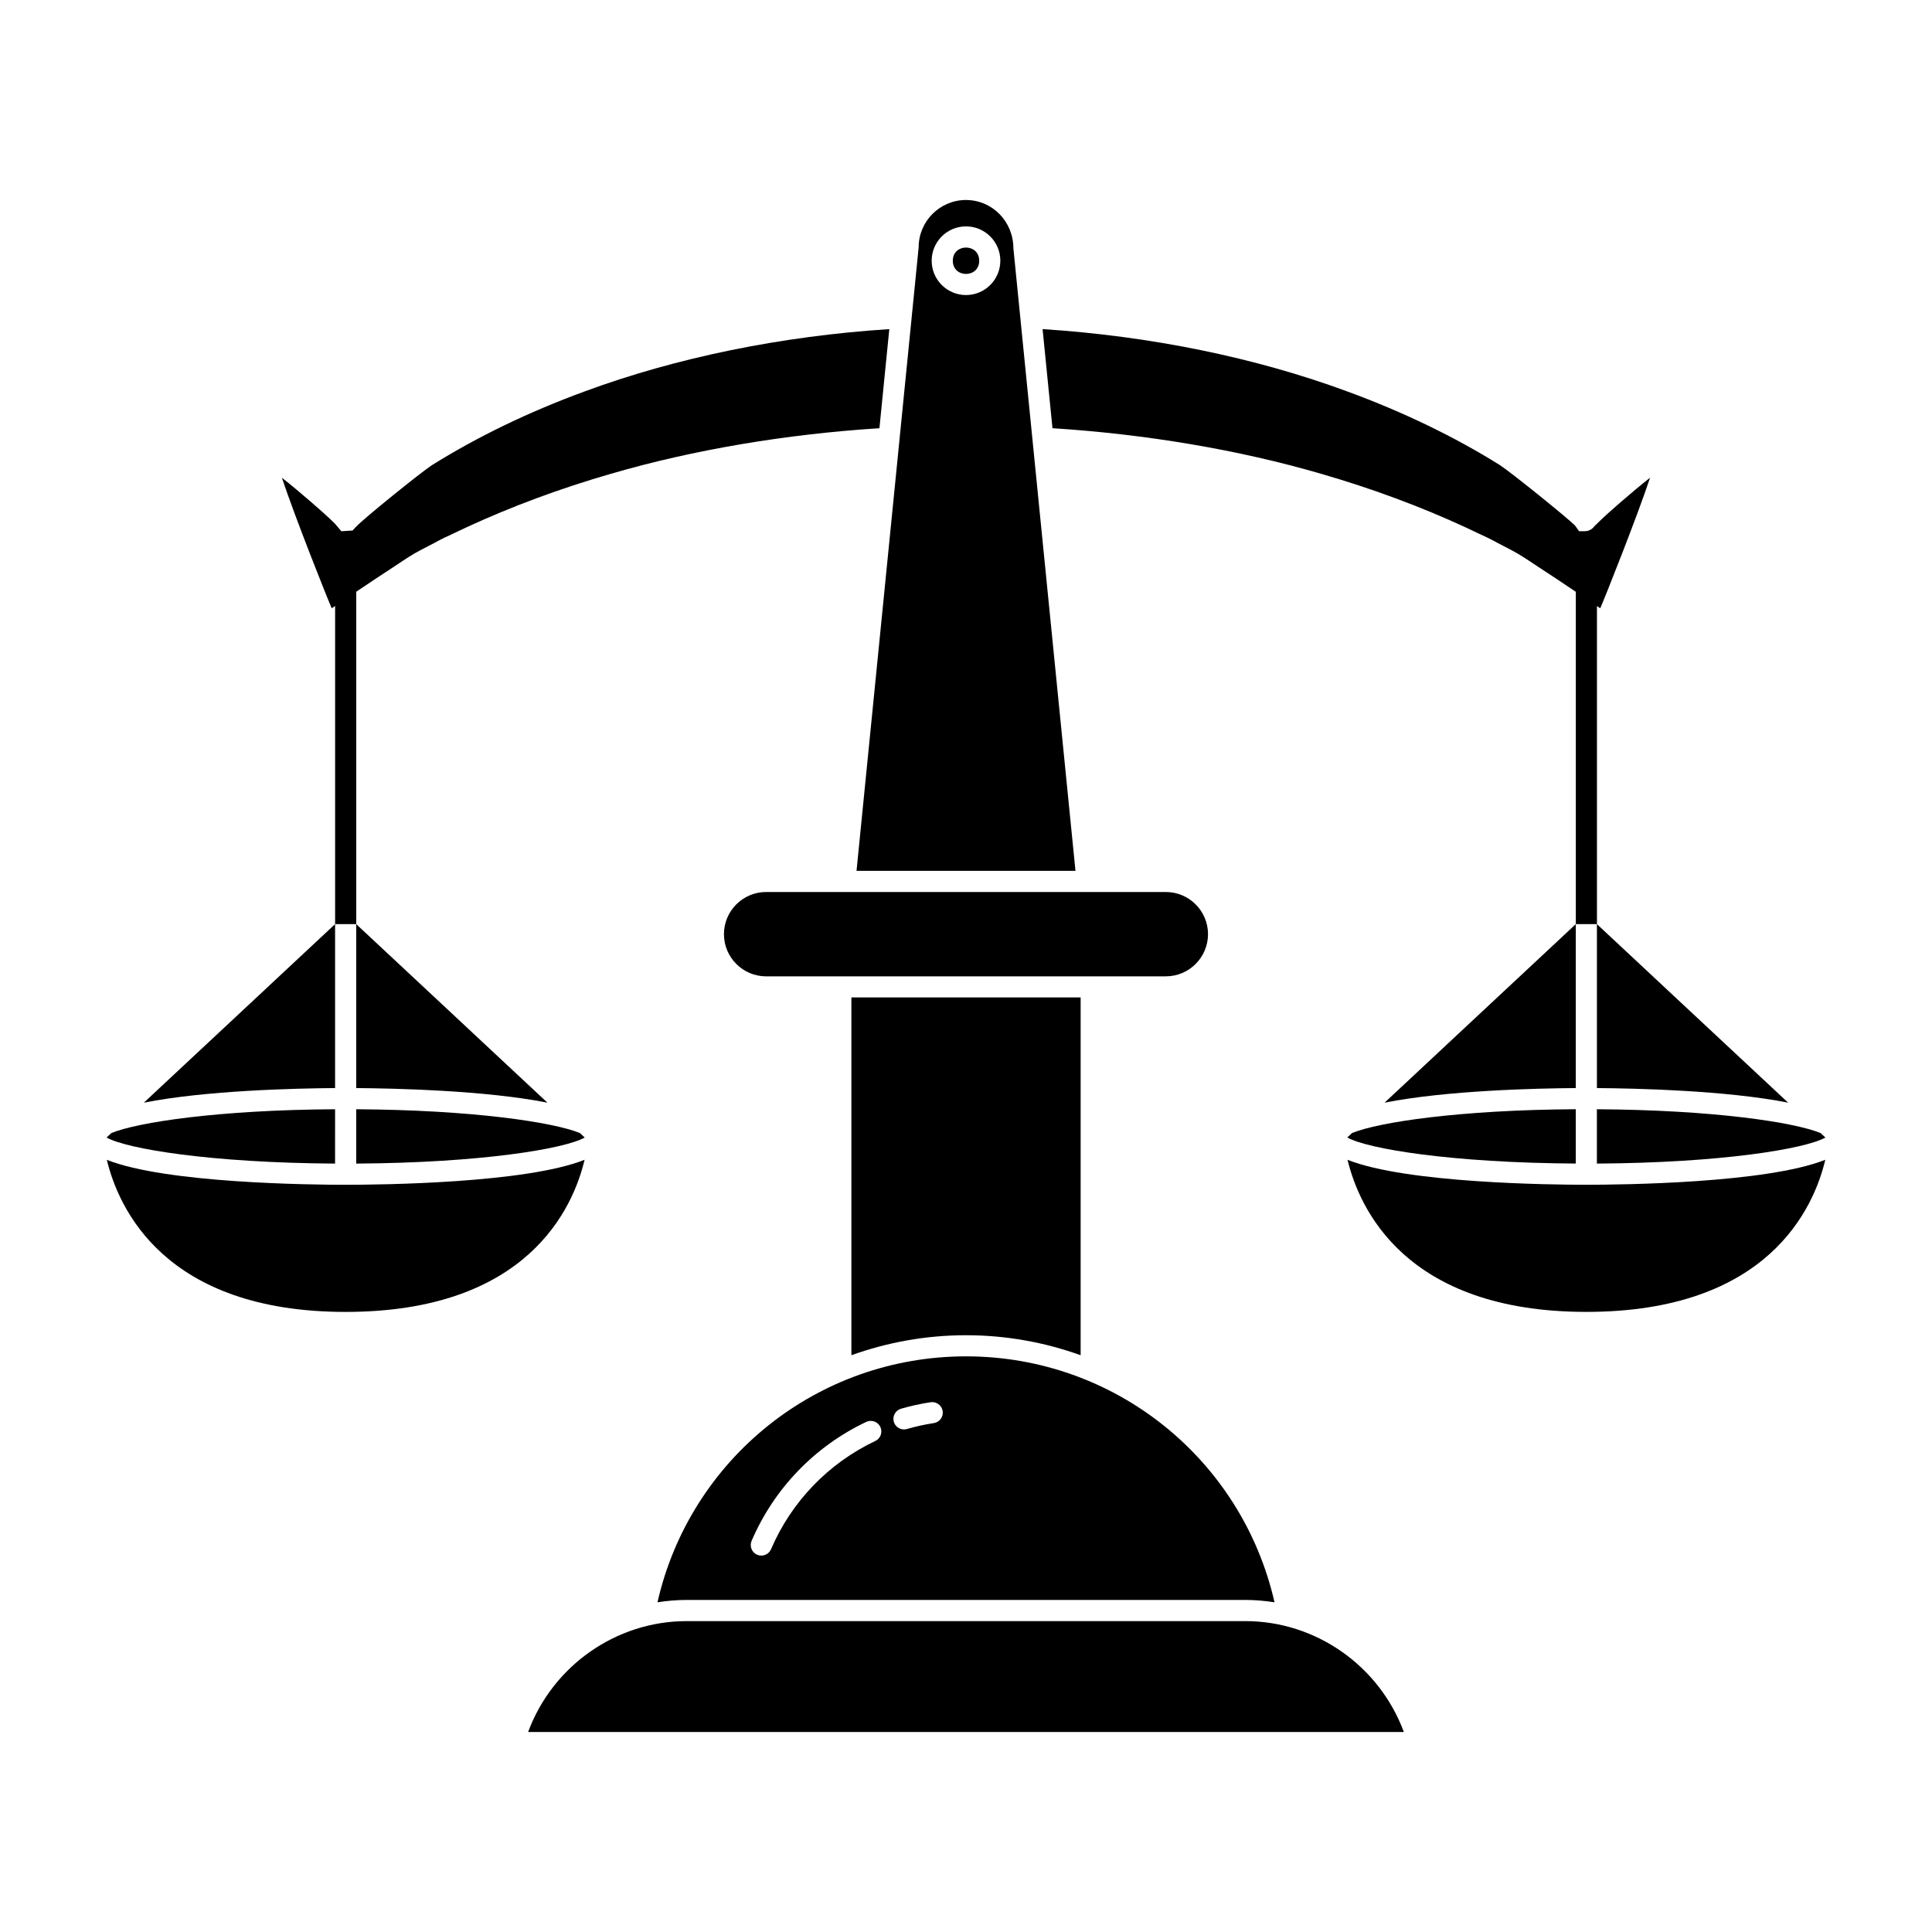
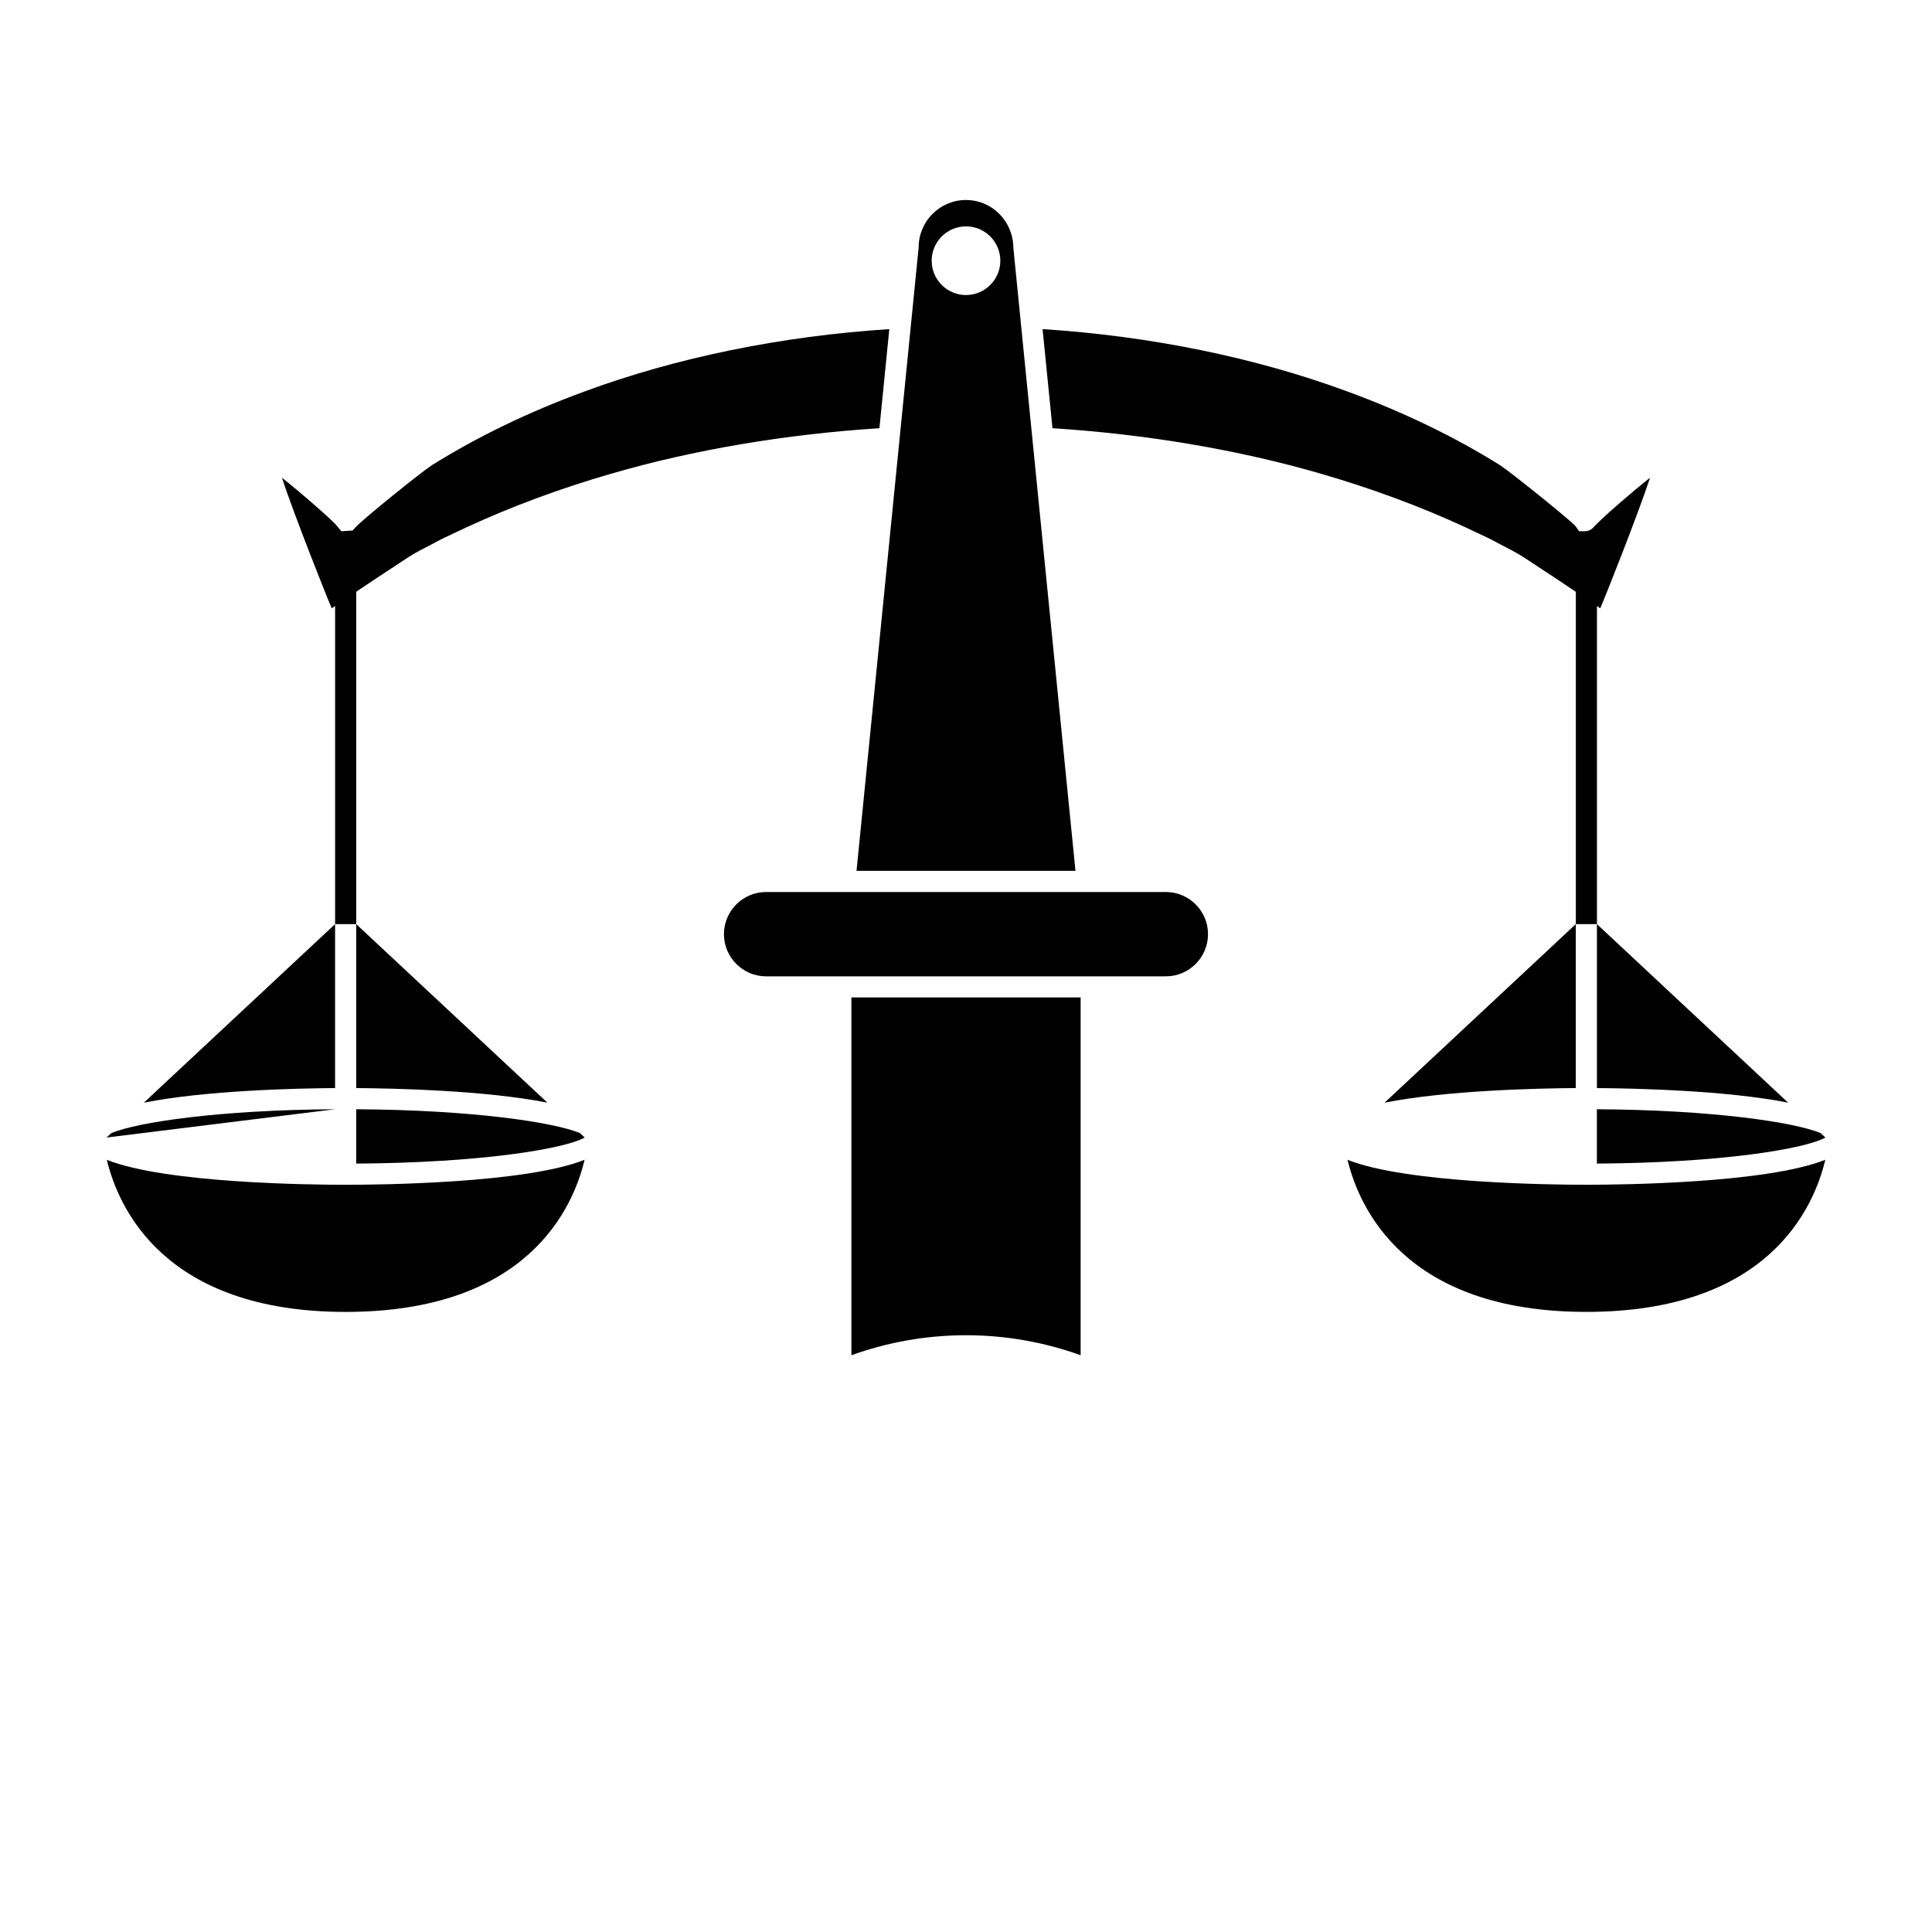
<svg xmlns="http://www.w3.org/2000/svg" fill="#000000" width="800px" height="800px" version="1.1" viewBox="144 144 512 512">
  <g>
-     <path d="m318.23 568.63c2.539-0.402 5.129-0.629 7.754-0.629h148.02c2.629 0 5.219 0.227 7.758 0.629-8.66-37.996-42.359-65.184-81.762-65.184-39.414 0-73.109 27.191-81.766 65.184zm64.555-51.305c2.562-0.742 5.203-1.324 7.844-1.723 1.52-0.219 2.957 0.82 3.188 2.344 0.234 1.531-0.816 2.957-2.344 3.188-2.398 0.367-4.801 0.891-7.133 1.57-0.258 0.078-0.52 0.109-0.777 0.109-1.215 0-2.336-0.797-2.691-2.023-0.426-1.477 0.426-3.031 1.914-3.465zm-39.605 35.02c5.949-13.863 16.738-25.062 30.391-31.531 1.387-0.652 3.062-0.07 3.727 1.332 0.66 1.395 0.066 3.066-1.332 3.727-12.41 5.883-22.227 16.066-27.633 28.68-0.461 1.059-1.492 1.695-2.574 1.695-0.371 0-0.742-0.07-1.105-0.223-1.422-0.609-2.078-2.258-1.473-3.68z" />
    <path d="m400 197c-6.914 0-12.547 5.629-12.547 12.547l-16.465 165.24h58.023l-16.449-164.96c-0.02-7.191-5.648-12.824-12.562-12.824zm0 25.191c-5.019 0-9.098-4.078-9.098-9.098 0-5.019 4.078-9.098 9.098-9.098s9.098 4.078 9.098 9.098c-0.004 5.019-4.082 9.098-9.098 9.098z" />
-     <path d="m403.5 213.1c0 4.664-6.996 4.664-6.996 0 0-4.664 6.996-4.664 6.996 0" />
    <path d="m567.2 432.35c10.184 0.074 34.293 0.609 50.676 3.871l-50.676-47.32z" />
    <path d="m232.8 432.35v-43.449l-50.676 47.32c16.379-3.262 40.492-3.801 50.676-3.871z" />
-     <path d="m232.8 437.96c-30.891 0.188-52.246 3.434-59.289 6.309l-1.273 1.188c5.356 3.004 27.5 6.707 60.559 6.906z" />
+     <path d="m232.8 437.96c-30.891 0.188-52.246 3.434-59.289 6.309l-1.273 1.188z" />
    <path d="m235.6 491.67c48.199 0 60.293-27.547 63.32-40.316-15.59 6.231-54.066 6.625-63.32 6.625-9.25 0-47.684-0.395-63.293-6.613 3.082 12.777 15.266 40.305 63.293 40.305z" />
    <path d="m297.69 444.27c-7.043-2.875-28.402-6.121-59.289-6.309v14.402c33.059-0.203 55.203-3.902 60.559-6.906z" />
    <path d="m238.4 432.35c10.184 0.074 34.293 0.609 50.676 3.871l-50.676-47.32z" />
    <path d="m238.41 388.9v-88.09c3.383-2.277 6.938-4.652 10.855-7.195 2.09-1.406 3.977-2.668 6.074-3.766l3.859-2.012c1.641-0.926 3.484-1.781 5.359-2.644 0.953-0.441 1.906-0.887 2.863-1.355 12.055-5.586 25.012-10.391 38.551-14.301 21.84-6.359 46.371-10.484 71.086-12.055l2.617-26.262c-28.523 1.836-56.426 7.516-80.883 16.566-14.734 5.41-28.309 11.977-40.367 19.512-2.836 1.855-18.105 14.148-20.156 16.391l-0.832 0.902-2.969 0.195-1.656-1.953-1.387-1.352c-1.5-1.441-8.055-7.227-12.723-10.879 3.445 10.355 11.848 31.488 13.207 34.598l0.215-0.148c0.215-0.145 0.469-0.316 0.684-0.461v84.309z" />
-     <path d="m474.01 573.61h-148.02c-18.789 0-35.57 11.91-42.035 29.391h232.08c-6.461-17.48-23.242-29.391-42.031-29.391z" />
    <path d="m430.38 503.15v-94.816h-60.754v94.816c9.52-3.422 19.75-5.301 30.379-5.301 10.625 0 20.855 1.879 30.375 5.301z" />
    <path d="m452.96 380.39h-105.93c-6.16 0-11.176 5.012-11.176 11.176 0 6.16 5.012 11.176 11.176 11.176l105.93-0.004c6.16 0 11.176-5.012 11.176-11.176 0-6.16-5.016-11.172-11.176-11.172z" />
    <path d="m567.21 388.9v-84.289c0.211 0.145 0.441 0.297 0.652 0.441l0.219 0.148c1.219-2.762 9.73-24.156 13.203-34.598-4.668 3.652-11.223 9.434-12.723 10.879l-2.078 2.023c-0.543 0.758-1.461 1.273-2.477 1.273h-0.012l-1.516-0.004-1.051-1.461c-1.766-1.871-17.035-14.164-19.922-16.043-12.016-7.508-25.594-14.07-40.312-19.477-24.484-9.062-52.391-14.742-80.898-16.574l2.621 26.262c24.719 1.574 49.254 5.695 71.102 12.055 13.535 3.914 26.492 8.715 38.492 14.273 1.012 0.496 1.969 0.941 2.918 1.383 1.875 0.863 3.719 1.723 5.441 2.684l3.781 1.973c2.066 1.09 3.981 2.363 5.856 3.625 4.047 2.629 7.699 5.066 11.102 7.356v88.07z" />
    <path d="m561.6 388.9-50.676 47.32c16.383-3.262 40.492-3.801 50.676-3.871z" />
-     <path d="m501.04 445.45c5.356 3.004 27.504 6.707 60.559 6.906v-14.402c-30.891 0.188-52.25 3.434-59.289 6.309z" />
    <path d="m501.11 451.36c3.082 12.777 15.266 40.305 63.293 40.305 48.199 0 60.293-27.547 63.32-40.316-15.59 6.231-54.066 6.625-63.32 6.625-9.25 0-47.684-0.391-63.293-6.613z" />
    <path d="m626.48 444.27c-7.043-2.875-28.402-6.121-59.289-6.309v14.402c33.059-0.203 55.203-3.902 60.559-6.906z" />
  </g>
</svg>